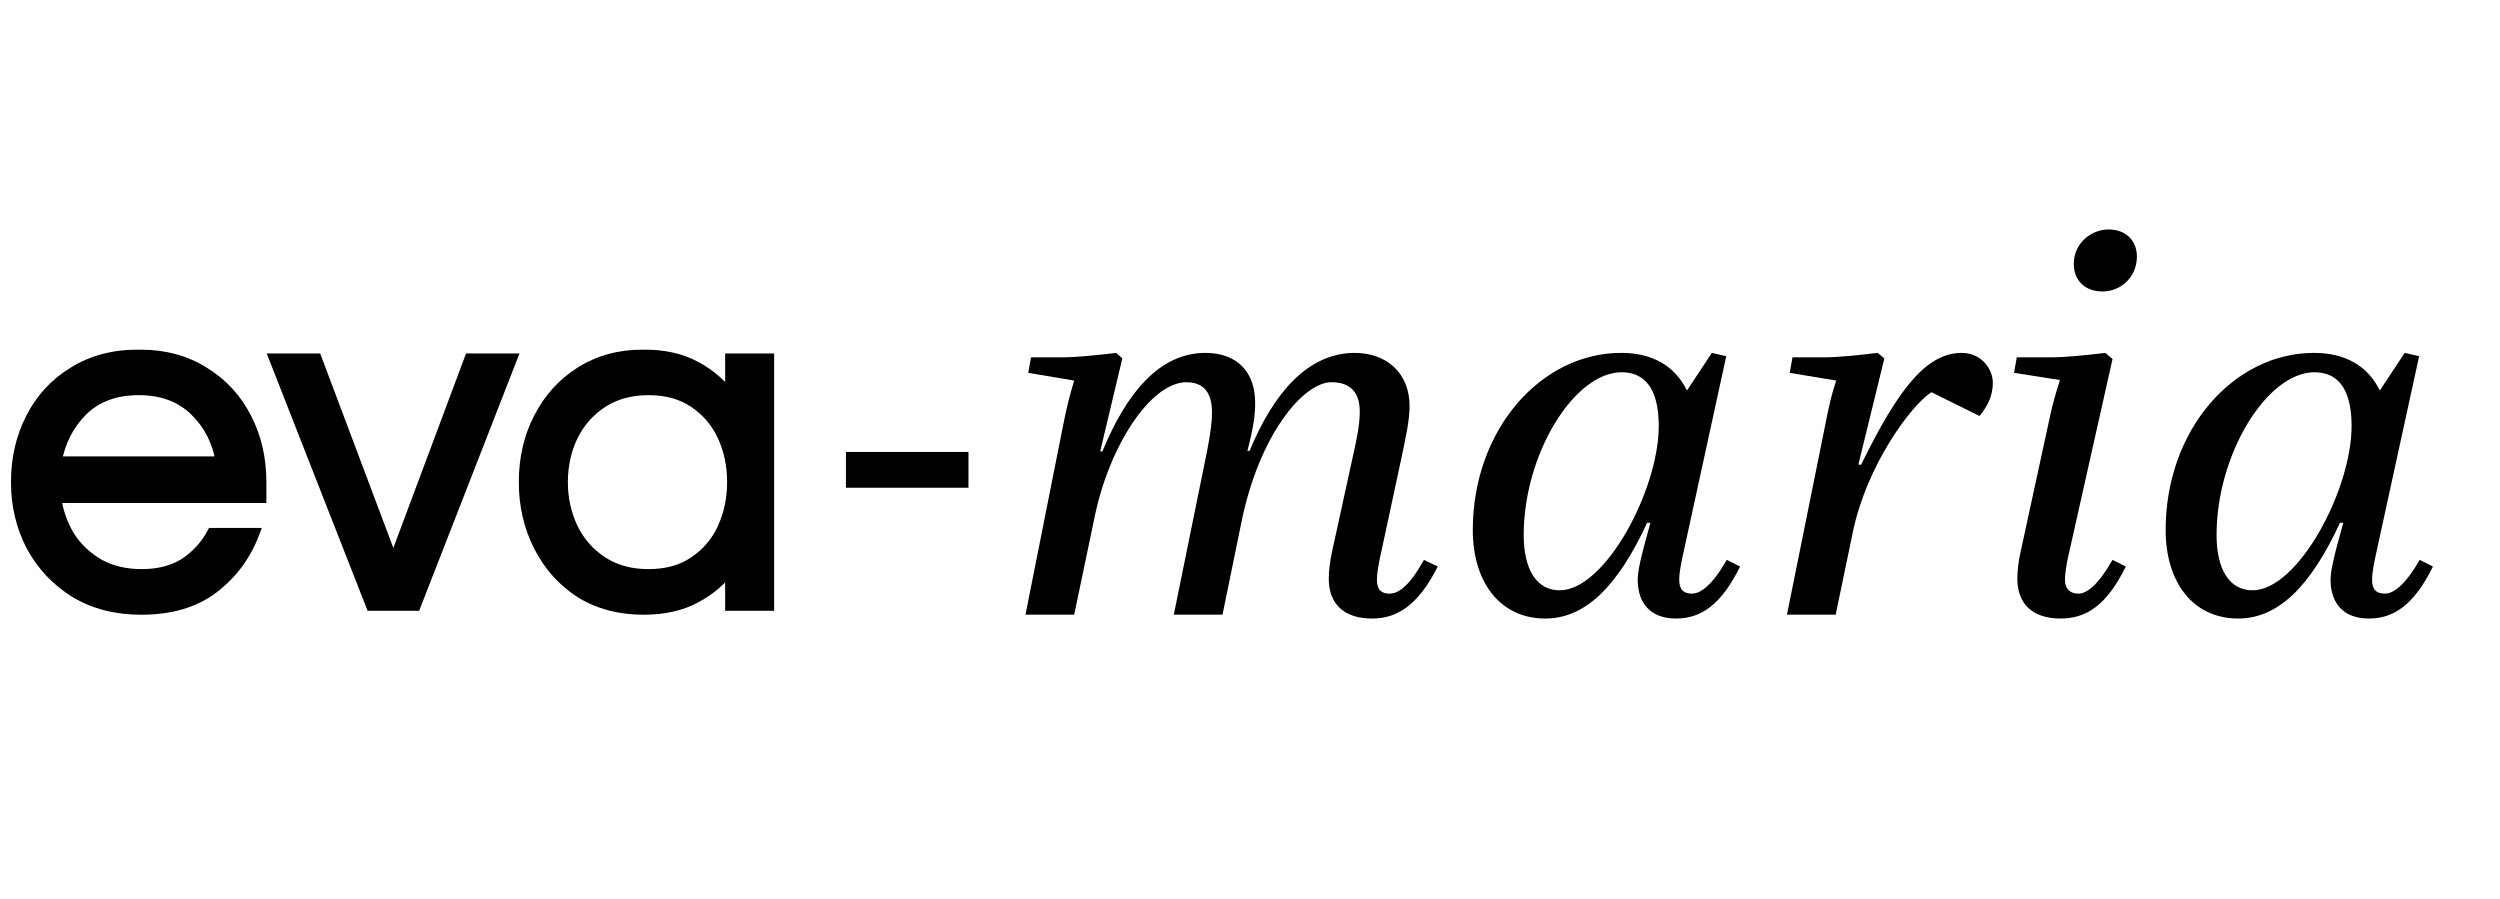
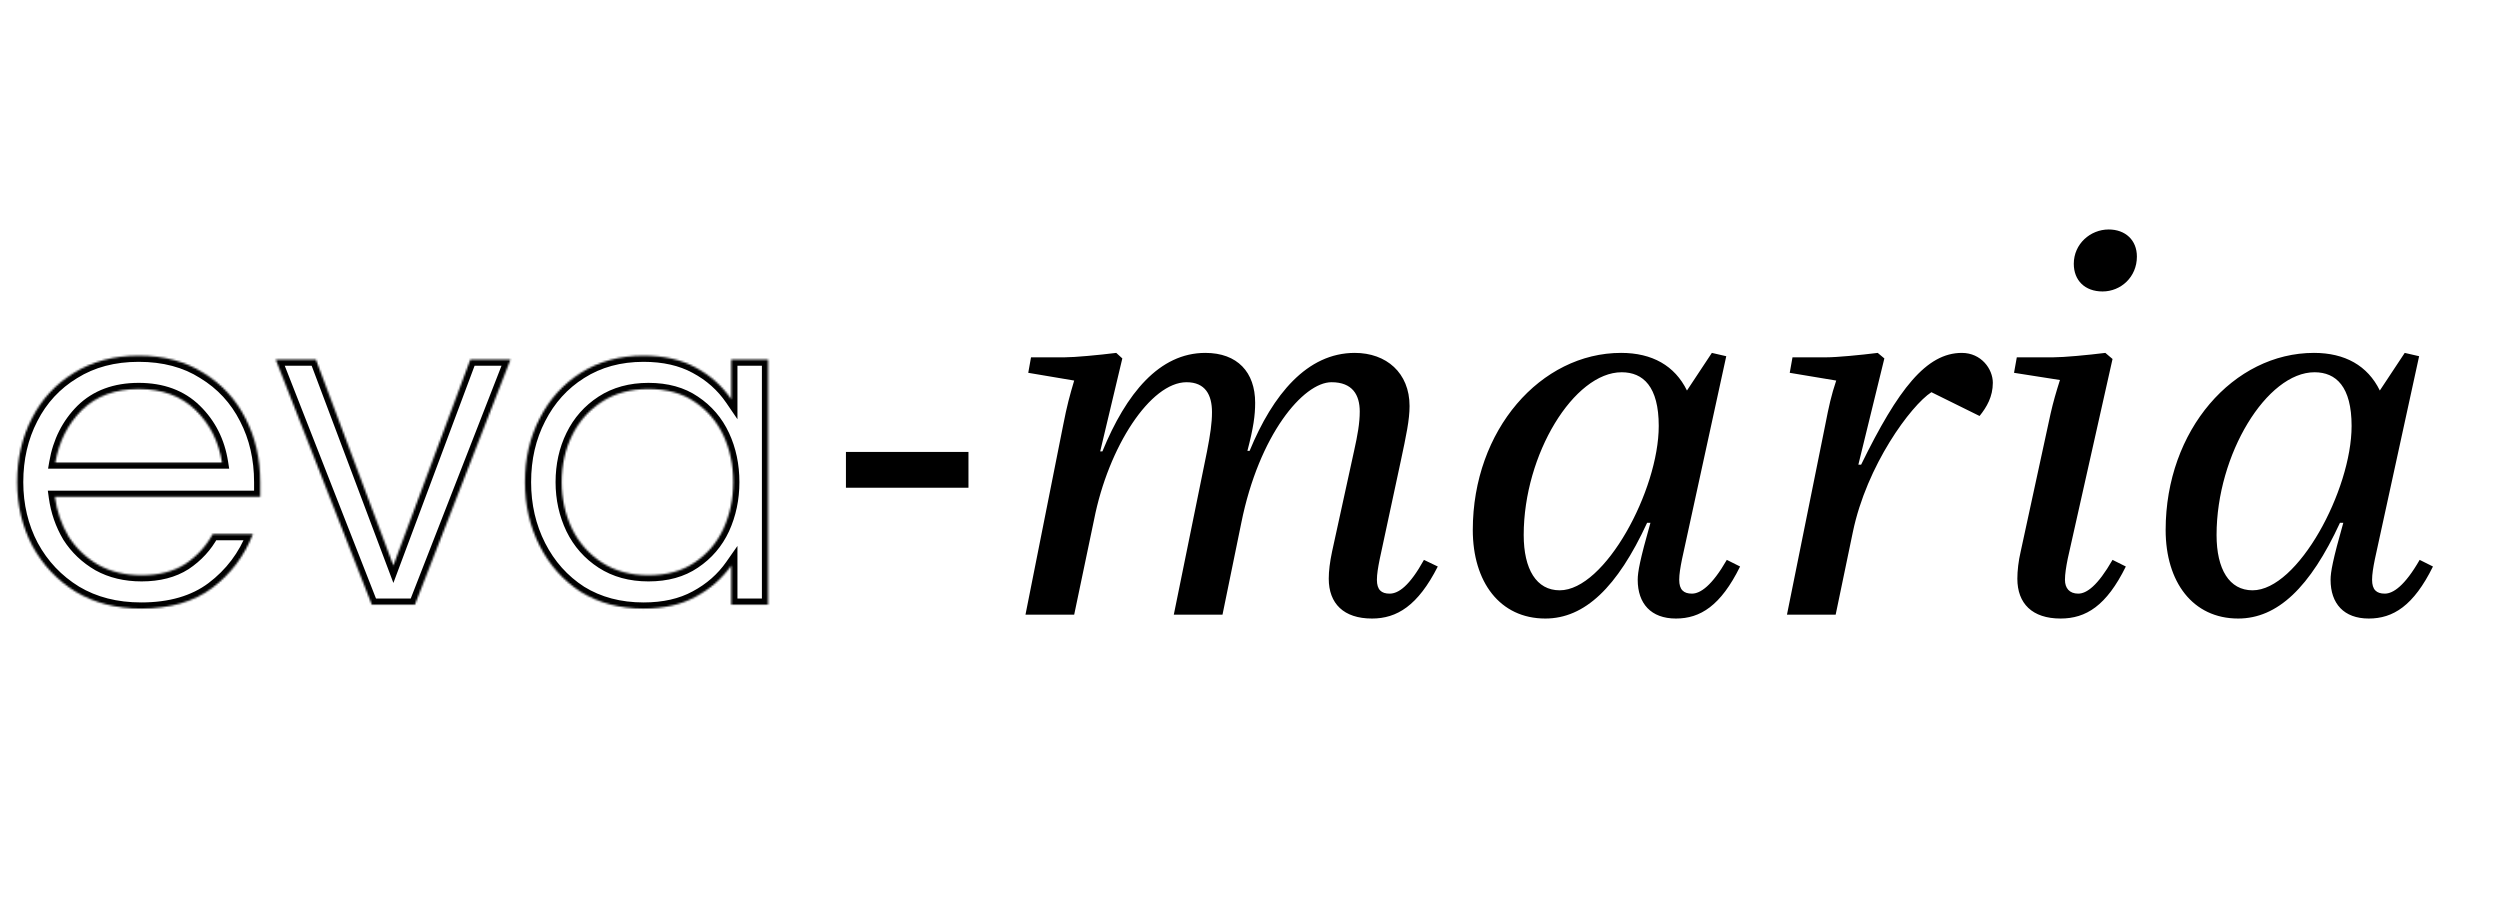
<svg xmlns="http://www.w3.org/2000/svg" width="1301" height="468" fill="none">
  <path fill="#000" d="M440.226 253.807v-18.619h63.764v18.619h-63.764zm273.722 68.076c-14.688 0-22.464-7.776-22.464-20.736 0-4.032.576-8.64 1.728-14.112l11.52-52.704c1.728-7.776 2.88-14.112 2.88-20.16 0-8.64-3.744-15.264-14.688-15.264-14.688 0-37.728 27.36-46.944 73.152l-9.792 47.808h-25.344l17.28-84.96c1.728-8.928 2.592-14.688 2.592-20.448 0-8.928-3.456-15.552-13.248-15.552-18.72 0-40.608 33.408-48.096 71.424l-10.368 49.536H533.66l19.584-98.496c2.016-10.368 3.456-15.552 5.76-23.328l-23.904-4.032 1.44-8.064h17.568c5.184 0 17.568-1.152 26.784-2.304l3.168 2.88-11.52 48.384h1.152c12.384-30.24 29.664-51.264 53.568-51.264 16.704 0 25.92 10.08 25.92 25.92 0 6.624-.864 12.96-4.032 25.056h1.152c12.096-29.376 29.952-50.976 54.72-50.976 16.416 0 28.512 10.368 28.512 27.648 0 7.2-1.728 15.264-4.608 28.8l-10.944 50.976c-.864 4.32-1.44 7.776-1.44 10.656 0 5.184 2.304 7.2 6.624 7.2 4.608 0 10.368-4.032 17.856-17.568l7.2 3.456c-10.368 20.448-21.312 27.072-34.272 27.072zm90.22 0c-23.616 0-37.728-19.008-37.728-46.08 0-52.128 35.424-92.16 77.184-92.16 16.128 0 27.936 6.624 34.272 19.584l12.96-19.584 7.488 1.728-23.04 105.696c-.864 4.32-1.44 7.776-1.44 10.656 0 5.184 2.304 7.2 6.624 7.2s10.368-4.032 18.144-17.568l6.912 3.456c-10.08 20.448-20.736 27.072-33.408 27.072-12.96 0-19.872-7.776-19.872-20.16 0-4.032 1.152-10.368 6.624-29.664h-1.728c-15.552 33.696-32.544 49.824-52.992 49.824zm7.488-14.688c23.616 0 51.552-52.128 51.552-85.536 0-20.448-8.064-27.936-19.296-27.936-24.768 0-50.976 42.624-50.976 84.672 0 17.856 6.624 28.8 18.72 28.8zm118.278 12.672 19.872-98.496c2.016-10.368 3.168-15.552 5.76-23.328l-24.192-4.032 1.44-8.064h17.568c5.472 0 17.568-1.152 26.784-2.304l3.456 2.88-13.536 55.296h1.44c19.296-39.456 33.984-58.176 52.414-58.176 10.08 0 16.13 8.352 16.13 15.552 0 7.2-3.17 12.672-6.91 17.28l-25.06-12.384c-10.654 6.912-33.694 38.016-40.894 72.864l-8.928 42.912h-25.344zm164.246-168.192c-9.22 0-14.98-5.76-14.98-14.4 0-10.368 8.64-17.856 18.15-17.856 8.64 0 14.69 5.472 14.69 14.112 0 10.656-8.36 18.144-17.86 18.144zm-21.89 170.208c-14.69 0-22.46-7.776-22.46-20.736 0-4.032.57-9.216 1.73-14.112l15.55-71.712c1.44-6.336 2.88-11.232 4.89-17.568l-23.9-3.744 1.44-8.064h19.01c5.47 0 17.85-1.152 27.07-2.304l3.74 3.168-23.32 103.968c-.87 4.32-1.44 8.064-1.44 10.944 0 4.32 2.3 7.2 6.91 7.2 4.32 0 10.08-4.032 17.85-17.568l6.92 3.456c-10.08 20.448-20.74 27.072-33.99 27.072zm92.44 0c-23.62 0-37.73-19.008-37.73-46.08 0-52.128 35.43-92.16 77.19-92.16 16.12 0 27.93 6.624 34.27 19.584l12.96-19.584 7.49 1.728-23.04 105.696c-.87 4.32-1.44 7.776-1.44 10.656 0 5.184 2.3 7.2 6.62 7.2s10.37-4.032 18.14-17.568l6.92 3.456c-10.08 20.448-20.74 27.072-33.41 27.072-12.96 0-19.87-7.776-19.87-20.16 0-4.032 1.15-10.368 6.62-29.664h-1.73c-15.55 33.696-32.54 49.824-52.99 49.824zm7.49-14.688c23.61 0 51.55-52.128 51.55-85.536 0-20.448-8.06-27.936-19.3-27.936-24.76 0-50.97 42.624-50.97 84.672 0 17.856 6.62 28.8 18.72 28.8z" />
  <mask id="a" width="398" height="139" x="5.245" y="181.666" fill="#000" maskUnits="userSpaceOnUse">
-     <path fill="#fff" d="M5.245 181.666h398v139h-398z" />
    <path d="M73.446 316.707c-12.923 0-24.23-2.891-33.922-8.672-9.692-5.952-17.259-13.943-22.7-23.976-5.271-10.032-7.907-21.084-7.907-33.157 0-12.243 2.55-23.295 7.652-33.157 5.1-10.032 12.413-17.939 21.935-23.72 9.522-5.952 20.744-8.927 33.667-8.927 13.093 0 24.315 2.975 33.667 8.927 9.523 5.781 16.834 13.688 21.935 23.72 5.101 9.862 7.652 20.914 7.652 33.157v7.652H28.556c1.02 7.482 3.401 14.368 7.142 20.659 3.91 6.122 9.097 11.053 15.558 14.794 6.462 3.57 13.944 5.356 22.445 5.356 9.012 0 16.579-1.956 22.7-5.866 6.122-4.081 10.883-9.267 14.284-15.559h20.914c-4.421 11.393-11.477 20.745-21.17 28.056-9.522 7.142-21.85 10.713-36.983 10.713zM28.811 240.7h86.72c-1.701-10.883-6.292-19.98-13.773-27.291-7.482-7.312-17.344-10.968-29.587-10.968-12.243 0-22.105 3.656-29.587 10.968-7.311 7.311-11.902 16.408-13.773 27.291zm164.675 73.966-49.991-127.528h20.915l40.299 107.124 40.044-107.124h20.914l-49.736 127.528h-22.445zm141.427 2.041c-12.413 0-23.295-2.891-32.647-8.672-9.182-5.952-16.324-13.943-21.425-23.976-5.101-10.032-7.652-21.084-7.652-33.157 0-12.243 2.551-23.295 7.652-33.157 5.101-10.032 12.243-17.939 21.425-23.72 9.352-5.952 20.234-8.927 32.647-8.927 10.542 0 19.554 2.04 27.036 6.121 7.652 4.081 13.858 9.607 18.619 16.579v-20.66h19.129v127.528h-19.129v-20.404c-4.761 6.801-10.967 12.242-18.619 16.323-7.482 4.081-16.494 6.122-27.036 6.122zm2.551-17.344c9.522 0 17.513-2.211 23.975-6.632 6.631-4.421 11.647-10.287 15.048-17.598 3.401-7.482 5.101-15.559 5.101-24.231 0-8.842-1.7-16.919-5.101-24.23-3.401-7.312-8.417-13.178-15.048-17.599-6.462-4.421-14.453-6.632-23.975-6.632-9.353 0-17.429 2.211-24.231 6.632-6.801 4.421-11.987 10.287-15.558 17.599-3.571 7.311-5.356 15.388-5.356 24.23 0 8.672 1.785 16.749 5.356 24.231 3.571 7.311 8.757 13.177 15.558 17.598 6.802 4.421 14.878 6.632 24.231 6.632z" />
  </mask>
-   <path fill="#000" d="M73.446 316.707c-12.923 0-24.23-2.891-33.922-8.672-9.692-5.952-17.259-13.943-22.7-23.976-5.271-10.032-7.907-21.084-7.907-33.157 0-12.243 2.55-23.295 7.652-33.157 5.1-10.032 12.413-17.939 21.935-23.72 9.522-5.952 20.744-8.927 33.667-8.927 13.093 0 24.315 2.975 33.667 8.927 9.523 5.781 16.834 13.688 21.935 23.72 5.101 9.862 7.652 20.914 7.652 33.157v7.652H28.556c1.02 7.482 3.401 14.368 7.142 20.659 3.91 6.122 9.097 11.053 15.558 14.794 6.462 3.57 13.944 5.356 22.445 5.356 9.012 0 16.579-1.956 22.7-5.866 6.122-4.081 10.883-9.267 14.284-15.559h20.914c-4.421 11.393-11.477 20.745-21.17 28.056-9.522 7.142-21.85 10.713-36.983 10.713zM28.811 240.7h86.72c-1.701-10.883-6.292-19.98-13.773-27.291-7.482-7.312-17.344-10.968-29.587-10.968-12.243 0-22.105 3.656-29.587 10.968-7.311 7.311-11.902 16.408-13.773 27.291zm164.675 73.966-49.991-127.528h20.915l40.299 107.124 40.044-107.124h20.914l-49.736 127.528h-22.445zm141.427 2.041c-12.413 0-23.295-2.891-32.647-8.672-9.182-5.952-16.324-13.943-21.425-23.976-5.101-10.032-7.652-21.084-7.652-33.157 0-12.243 2.551-23.295 7.652-33.157 5.101-10.032 12.243-17.939 21.425-23.72 9.352-5.952 20.234-8.927 32.647-8.927 10.542 0 19.554 2.04 27.036 6.121 7.652 4.081 13.858 9.607 18.619 16.579v-20.66h19.129v127.528h-19.129v-20.404c-4.761 6.801-10.967 12.242-18.619 16.323-7.482 4.081-16.494 6.122-27.036 6.122zm2.551-17.344c9.522 0 17.513-2.211 23.975-6.632 6.631-4.421 11.647-10.287 15.048-17.598 3.401-7.482 5.101-15.559 5.101-24.231 0-8.842-1.7-16.919-5.101-24.23-3.401-7.312-8.417-13.178-15.048-17.599-6.462-4.421-14.453-6.632-23.975-6.632-9.353 0-17.429 2.211-24.231 6.632-6.801 4.421-11.987 10.287-15.558 17.599-3.571 7.311-5.356 15.388-5.356 24.23 0 8.672 1.785 16.749 5.356 24.231 3.571 7.311 8.757 13.177 15.558 17.598 6.802 4.421 14.878 6.632 24.231 6.632z" />
-   <path fill="#000" d="m39.524 308.035-1.675 2.727.018.01.018.011 1.639-2.748zm-22.7-23.976-2.833 1.489.01.019.01.018 2.813-1.526zm-.255-66.314 2.842 1.47.005-.01.005-.01-2.852-1.45zm21.935-23.72 1.66 2.735.018-.011.018-.011-1.696-2.713zm67.334 0-1.718 2.699.029.018.029.018 1.66-2.735zm21.935 23.72-2.852 1.45.005.01.005.01 2.842-1.47zm7.652 40.809v3.2h3.2v-3.2h-3.2zm-106.869 0v-3.2H24.89l.496 3.632 3.17-.432zm7.142 20.659-2.75 1.636.026.044.027.043 2.697-1.723zm15.558 14.794-1.603 2.769.028.016.028.015 1.547-2.8zm45.145-.51 1.723 2.696.026-.017.026-.017-1.775-2.662zm14.284-15.559v-3.2h-1.908l-.908 1.678 2.816 1.522zm20.914 0 2.983 1.158 1.691-4.358h-4.674v3.2zm-21.17 28.056 1.92 2.56.008-.005-1.928-2.555zM28.811 240.7l-3.153-.542-.643 3.742h3.796v-3.2zm86.72 0v3.2h3.738l-.577-3.694-3.161.494zm-13.773-27.291 2.236-2.289-2.236 2.289zm-59.173 0-2.237-2.289-.013.013-.013.013 2.262 2.263zm30.861 100.098c-12.43 0-23.155-2.776-32.283-8.22l-3.278 5.496c10.256 6.118 22.147 9.124 35.561 9.124v-6.4zm-32.248-8.199c-9.212-5.657-16.387-13.233-21.561-22.774l-5.626 3.051c5.708 10.524 13.666 18.931 23.838 25.177l3.35-5.454zm-21.541-22.737c-5.015-9.543-7.54-20.08-7.54-31.669h-6.4c0 12.557 2.746 24.125 8.274 34.646l5.666-2.977zm-7.54-31.669c0-11.784 2.451-22.324 7.294-31.687l-5.685-2.94c-5.36 10.361-8.009 21.926-8.009 34.627h6.4zm7.304-31.707c4.834-9.507 11.736-16.966 20.743-22.435l-3.321-5.471c-10.037 6.094-17.759 14.448-23.127 25.005l5.705 2.901zM40.2 196.738c8.94-5.588 19.555-8.44 31.971-8.44v-6.4c-13.43 0-25.26 3.098-35.363 9.413l3.392 5.427zm31.971-8.44c12.596 0 23.198 2.857 31.949 8.426l3.436-5.399c-9.952-6.333-21.795-9.427-35.385-9.427v6.4zm32.007 8.462c9.007 5.469 15.909 12.928 20.743 22.435l5.705-2.901c-5.368-10.557-13.09-18.911-23.127-25.005l-3.321 5.471zm20.753 22.455c4.843 9.363 7.294 19.903 7.294 31.687h6.4c0-12.701-2.65-24.266-8.009-34.627l-5.685 2.94zm7.294 31.687v7.652h6.4v-7.652h-6.4zm3.2 4.452H28.556v6.4h106.869v-6.4zm-110.04 3.632c1.077 7.893 3.595 15.191 7.562 21.863l5.502-3.271c-3.515-5.911-5.758-12.386-6.722-19.457l-6.341.865zm7.616 21.95c4.195 6.565 9.76 11.85 16.652 15.84l3.207-5.539c-6.032-3.491-10.838-8.069-14.465-13.746L33 280.936zm16.708 15.871c7.002 3.87 15.032 5.756 23.992 5.756v-6.4c-8.043 0-14.977-1.686-20.897-4.957l-3.095 5.601zm23.992 5.756c9.476 0 17.676-2.059 24.423-6.37L94.68 290.8c-5.496 3.511-12.43 5.363-20.978 5.363v6.4zm24.475-6.404c6.543-4.362 11.667-9.935 15.324-16.699l-5.631-3.044c-3.145 5.819-7.543 10.618-13.243 14.418l3.55 5.325zm12.509-15.021h20.914v-6.4h-20.914v6.4zm17.931-4.358c-4.207 10.842-10.9 19.709-20.114 26.66l3.855 5.109c10.17-7.673 17.591-17.51 22.225-29.453l-5.966-2.316zm-20.107 26.654c-8.833 6.626-20.432 10.073-35.063 10.073v6.4c15.636 0 28.693-3.695 38.903-11.353l-3.84-5.12zM28.811 243.9h86.72v-6.4h-86.72v6.4zm89.881-3.694c-1.801-11.526-6.695-21.265-14.698-29.086l-4.473 4.577c6.961 6.803 11.248 15.258 12.848 25.497l6.323-.988zm-14.698-29.086c-8.18-7.995-18.897-11.879-31.823-11.879v6.4c11.56 0 20.567 3.428 27.35 10.056l4.473-4.577zm-31.823-11.879c-12.926 0-23.642 3.884-31.823 11.879l4.473 4.577c6.783-6.628 15.79-10.056 27.35-10.056v-6.4zm-31.85 11.905c-7.811 7.812-12.689 17.524-14.663 29.012l6.307 1.084c1.767-10.277 6.07-18.759 12.882-25.57l-4.525-4.526zm153.165 103.52-2.979 1.168.797 2.032h2.182v-3.2zm-49.991-127.528v-3.2h-4.691l1.712 4.368 2.979-1.168zm20.915 0 2.995-1.127-.78-2.073h-2.215v3.2zm40.299 107.124-2.995 1.126 3.004 7.987 2.988-7.993-2.997-1.12zm40.044-107.124v-3.2h-2.221l-.777 2.08 2.998 1.12zm20.914 0 2.981 1.163 1.702-4.363h-4.683v3.2zm-49.736 127.528v3.2h2.187l.794-2.037-2.981-1.163zm-19.466-1.168L146.474 185.97l-5.958 2.336 49.991 127.528 5.958-2.336zm-52.97-123.16h20.915v-6.4h-20.915v6.4zm17.92-2.073 40.299 107.123 5.99-2.253-40.299-107.124-5.99 2.254zm46.291 107.117 40.044-107.123-5.995-2.241-40.044 107.123 5.995 2.241zm37.047-105.044h20.914v-6.4h-20.914v6.4zm17.933-4.363L212.95 313.504l5.962 2.325 49.736-127.528-5.962-2.326zm-46.755 125.491h-22.445v6.4h22.445v-6.4zm86.335-3.431-1.741 2.685.029.019.029.018 1.683-2.722zm-21.425-90.29 2.842 1.47.005-.01.005-.01-2.852-1.45zm21.425-23.72 1.705 2.708.006-.005.007-.004-1.718-2.699zm59.683-2.806-1.532 2.809.013.007.013.007 1.506-2.823zm18.619 16.579-2.643 1.804 5.843 8.555v-10.359h-3.2zm0-20.66v-3.2h-3.2v3.2h3.2zm19.129 0h3.2v-3.2h-3.2v3.2zm0 127.528v3.2h3.2v-3.2h-3.2zm-19.129 0h-3.2v3.2h3.2v-3.2zm0-20.404h3.2V284.11l-5.821 8.317 2.621 1.835zm-18.619 16.323-1.506-2.823-.013.007-.013.007 1.532 2.809zm-.51-17.854-1.775-2.662-.016.011-.016.01 1.807 2.641zm15.048-17.598 2.902 1.349.006-.013.005-.012-2.913-1.324zm0-48.461-2.901 1.349 2.901-1.349zm-15.048-17.599-1.807 2.641.016.011.016.01 1.775-2.662zm-48.206 0-1.744-2.683 1.744 2.683zm-15.558 17.599-2.876-1.404 2.876 1.404zm0 48.461-2.888 1.378.006.013.006.013 2.876-1.404zm15.558 17.598 1.744-2.683-1.744 2.683zm21.68 20.776c-11.897 0-22.181-2.764-30.965-8.194l-3.365 5.444c9.921 6.132 21.401 9.15 34.33 9.15v-6.4zm-30.907-8.157c-8.695-5.636-15.459-13.196-20.313-22.741l-5.704 2.901c5.349 10.519 12.867 18.943 22.536 25.21l3.481-5.37zm-20.313-22.741c-4.856-9.55-7.304-20.101-7.304-31.707h-6.4c0 12.539 2.654 24.094 8 34.608l5.704-2.901zm-7.304-31.707c0-11.784 2.452-22.324 7.294-31.687l-5.684-2.94c-5.36 10.361-8.01 21.926-8.01 34.627h6.4zm7.304-31.707c4.85-9.537 11.603-17.001 20.278-22.462l-3.41-5.416c-9.69 6.101-17.22 14.45-22.572 24.977l5.704 2.901zm20.291-22.471c8.778-5.586 19.05-8.426 30.929-8.426v-6.4c-12.946 0-24.44 3.111-34.365 9.427l3.436 5.399zm30.929-8.426c10.132 0 18.591 1.96 25.504 5.73l3.064-5.618c-8.05-4.392-17.616-6.512-28.568-6.512v6.4zm25.53 5.744c7.209 3.845 13.021 9.027 17.482 15.56l5.286-3.609c-5.061-7.41-11.662-13.281-19.756-17.598l-3.012 5.647zm23.325 13.756v-20.66h-6.4v20.66h6.4zm-3.2-17.46h19.129v-6.4h-19.129v6.4zm15.929-3.2v127.528h6.4V187.138h-6.4zm3.2 124.328h-19.129v6.4h19.129v-6.4zm-15.929 3.2v-20.404h-6.4v20.404h6.4zm-5.821-22.239c-4.46 6.37-10.276 11.48-17.504 15.335l3.012 5.647c8.076-4.307 14.672-10.079 19.735-17.312l-5.243-3.67zm-17.53 15.349c-6.913 3.771-15.372 5.731-25.504 5.731v6.4c10.952 0 20.518-2.121 28.568-6.512l-3.064-5.619zm-22.953-5.213c10.025 0 18.682-2.333 25.782-7.191l-3.614-5.282c-5.824 3.985-13.15 6.073-22.168 6.073v6.4zm25.75-7.169c7.126-4.751 12.529-11.074 16.175-18.912l-5.803-2.699c-3.156 6.785-7.786 12.195-13.922 16.286l3.55 5.325zm16.186-18.937c3.6-7.921 5.388-16.452 5.388-25.555h-6.4c0 8.241-1.613 15.863-4.814 22.906l5.826 2.649zm5.388-25.555c0-9.263-1.784-17.806-5.399-25.58l-5.803 2.699c3.185 6.85 4.802 14.46 4.802 22.881h6.4zm-5.399-25.58c-3.646-7.838-9.049-14.161-16.175-18.912l-3.55 5.325c6.136 4.091 10.766 9.501 13.922 16.286l5.803-2.699zm-16.143-18.89c-7.1-4.858-15.757-7.191-25.782-7.191v6.4c9.018 0 16.344 2.088 22.168 6.073l3.614-5.282zm-25.782-7.191c-9.875 0-18.578 2.341-25.975 7.149l3.488 5.366c6.207-4.034 13.657-6.115 22.487-6.115v-6.4zm-25.975 7.149c-7.289 4.738-12.865 11.047-16.69 18.878l5.751 2.808c3.317-6.792 8.113-12.216 14.427-16.32l-3.488-5.366zm-16.69 18.878c-3.802 7.785-5.68 16.348-5.68 25.634h6.4c0-8.398 1.692-15.989 5.031-22.826l-5.751-2.808zm-5.68 25.634c0 9.126 1.882 17.677 5.668 25.609l5.776-2.757c-3.356-7.031-5.044-14.634-5.044-22.852h-6.4zm5.68 25.635c3.825 7.831 9.401 14.14 16.69 18.877l3.488-5.366c-6.314-4.104-11.11-9.527-14.427-16.32l-5.751 2.809zm16.69 18.877c7.397 4.808 16.1 7.149 25.975 7.149v-6.4c-8.83 0-16.28-2.08-22.487-6.115l-3.488 5.366z" mask="url(#a)" />
+   <path fill="#000" d="m39.524 308.035-1.675 2.727.018.01.018.011 1.639-2.748zm-22.7-23.976-2.833 1.489.01.019.01.018 2.813-1.526zm-.255-66.314 2.842 1.47.005-.01.005-.01-2.852-1.45zm21.935-23.72 1.66 2.735.018-.011.018-.011-1.696-2.713zm67.334 0-1.718 2.699.029.018.029.018 1.66-2.735zm21.935 23.72-2.852 1.45.005.01.005.01 2.842-1.47zm7.652 40.809v3.2h3.2v-3.2h-3.2zm-106.869 0v-3.2H24.89l.496 3.632 3.17-.432zm7.142 20.659-2.75 1.636.026.044.027.043 2.697-1.723zm15.558 14.794-1.603 2.769.028.016.028.015 1.547-2.8zm45.145-.51 1.723 2.696.026-.017.026-.017-1.775-2.662zm14.284-15.559v-3.2h-1.908l-.908 1.678 2.816 1.522zm20.914 0 2.983 1.158 1.691-4.358h-4.674v3.2zm-21.17 28.056 1.92 2.56.008-.005-1.928-2.555zM28.811 240.7l-3.153-.542-.643 3.742h3.796v-3.2zm86.72 0v3.2h3.738l-.577-3.694-3.161.494zm-13.773-27.291 2.236-2.289-2.236 2.289zm-59.173 0-2.237-2.289-.013.013-.013.013 2.262 2.263zm30.861 100.098c-12.43 0-23.155-2.776-32.283-8.22l-3.278 5.496c10.256 6.118 22.147 9.124 35.561 9.124v-6.4zm-32.248-8.199c-9.212-5.657-16.387-13.233-21.561-22.774l-5.626 3.051c5.708 10.524 13.666 18.931 23.838 25.177l3.35-5.454zm-21.541-22.737c-5.015-9.543-7.54-20.08-7.54-31.669h-6.4c0 12.557 2.746 24.125 8.274 34.646l5.666-2.977zm-7.54-31.669c0-11.784 2.451-22.324 7.294-31.687l-5.685-2.94c-5.36 10.361-8.009 21.926-8.009 34.627h6.4zm7.304-31.707c4.834-9.507 11.736-16.966 20.743-22.435l-3.321-5.471c-10.037 6.094-17.759 14.448-23.127 25.005l5.705 2.901zM40.2 196.738c8.94-5.588 19.555-8.44 31.971-8.44v-6.4c-13.43 0-25.26 3.098-35.363 9.413l3.392 5.427zm31.971-8.44c12.596 0 23.198 2.857 31.949 8.426l3.436-5.399c-9.952-6.333-21.795-9.427-35.385-9.427v6.4zm32.007 8.462c9.007 5.469 15.909 12.928 20.743 22.435l5.705-2.901c-5.368-10.557-13.09-18.911-23.127-25.005l-3.321 5.471zm20.753 22.455c4.843 9.363 7.294 19.903 7.294 31.687h6.4c0-12.701-2.65-24.266-8.009-34.627l-5.685 2.94zm7.294 31.687v7.652h6.4v-7.652zm3.2 4.452H28.556v6.4h106.869v-6.4zm-110.04 3.632c1.077 7.893 3.595 15.191 7.562 21.863l5.502-3.271c-3.515-5.911-5.758-12.386-6.722-19.457l-6.341.865zm7.616 21.95c4.195 6.565 9.76 11.85 16.652 15.84l3.207-5.539c-6.032-3.491-10.838-8.069-14.465-13.746L33 280.936zm16.708 15.871c7.002 3.87 15.032 5.756 23.992 5.756v-6.4c-8.043 0-14.977-1.686-20.897-4.957l-3.095 5.601zm23.992 5.756c9.476 0 17.676-2.059 24.423-6.37L94.68 290.8c-5.496 3.511-12.43 5.363-20.978 5.363v6.4zm24.475-6.404c6.543-4.362 11.667-9.935 15.324-16.699l-5.631-3.044c-3.145 5.819-7.543 10.618-13.243 14.418l3.55 5.325zm12.509-15.021h20.914v-6.4h-20.914v6.4zm17.931-4.358c-4.207 10.842-10.9 19.709-20.114 26.66l3.855 5.109c10.17-7.673 17.591-17.51 22.225-29.453l-5.966-2.316zm-20.107 26.654c-8.833 6.626-20.432 10.073-35.063 10.073v6.4c15.636 0 28.693-3.695 38.903-11.353l-3.84-5.12zM28.811 243.9h86.72v-6.4h-86.72v6.4zm89.881-3.694c-1.801-11.526-6.695-21.265-14.698-29.086l-4.473 4.577c6.961 6.803 11.248 15.258 12.848 25.497l6.323-.988zm-14.698-29.086c-8.18-7.995-18.897-11.879-31.823-11.879v6.4c11.56 0 20.567 3.428 27.35 10.056l4.473-4.577zm-31.823-11.879c-12.926 0-23.642 3.884-31.823 11.879l4.473 4.577c6.783-6.628 15.79-10.056 27.35-10.056v-6.4zm-31.85 11.905c-7.811 7.812-12.689 17.524-14.663 29.012l6.307 1.084c1.767-10.277 6.07-18.759 12.882-25.57l-4.525-4.526zm153.165 103.52-2.979 1.168.797 2.032h2.182v-3.2zm-49.991-127.528v-3.2h-4.691l1.712 4.368 2.979-1.168zm20.915 0 2.995-1.127-.78-2.073h-2.215v3.2zm40.299 107.124-2.995 1.126 3.004 7.987 2.988-7.993-2.997-1.12zm40.044-107.124v-3.2h-2.221l-.777 2.08 2.998 1.12zm20.914 0 2.981 1.163 1.702-4.363h-4.683v3.2zm-49.736 127.528v3.2h2.187l.794-2.037-2.981-1.163zm-19.466-1.168L146.474 185.97l-5.958 2.336 49.991 127.528 5.958-2.336zm-52.97-123.16h20.915v-6.4h-20.915v6.4zm17.92-2.073 40.299 107.123 5.99-2.253-40.299-107.124-5.99 2.254zm46.291 107.117 40.044-107.123-5.995-2.241-40.044 107.123 5.995 2.241zm37.047-105.044h20.914v-6.4h-20.914v6.4zm17.933-4.363L212.95 313.504l5.962 2.325 49.736-127.528-5.962-2.326zm-46.755 125.491h-22.445v6.4h22.445v-6.4zm86.335-3.431-1.741 2.685.029.019.029.018 1.683-2.722zm-21.425-90.29 2.842 1.47.005-.01.005-.01-2.852-1.45zm21.425-23.72 1.705 2.708.006-.005.007-.004-1.718-2.699zm59.683-2.806-1.532 2.809.013.007.013.007 1.506-2.823zm18.619 16.579-2.643 1.804 5.843 8.555v-10.359h-3.2zm0-20.66v-3.2h-3.2v3.2h3.2zm19.129 0h3.2v-3.2h-3.2v3.2zm0 127.528v3.2h3.2v-3.2h-3.2zm-19.129 0h-3.2v3.2h3.2v-3.2zm0-20.404h3.2V284.11l-5.821 8.317 2.621 1.835zm-18.619 16.323-1.506-2.823-.013.007-.013.007 1.532 2.809zm-.51-17.854-1.775-2.662-.016.011-.016.01 1.807 2.641zm15.048-17.598 2.902 1.349.006-.013.005-.012-2.913-1.324zm0-48.461-2.901 1.349 2.901-1.349zm-15.048-17.599-1.807 2.641.016.011.016.01 1.775-2.662zm-48.206 0-1.744-2.683 1.744 2.683zm-15.558 17.599-2.876-1.404 2.876 1.404zm0 48.461-2.888 1.378.006.013.006.013 2.876-1.404zm15.558 17.598 1.744-2.683-1.744 2.683zm21.68 20.776c-11.897 0-22.181-2.764-30.965-8.194l-3.365 5.444c9.921 6.132 21.401 9.15 34.33 9.15v-6.4zm-30.907-8.157c-8.695-5.636-15.459-13.196-20.313-22.741l-5.704 2.901c5.349 10.519 12.867 18.943 22.536 25.21l3.481-5.37zm-20.313-22.741c-4.856-9.55-7.304-20.101-7.304-31.707h-6.4c0 12.539 2.654 24.094 8 34.608l5.704-2.901zm-7.304-31.707c0-11.784 2.452-22.324 7.294-31.687l-5.684-2.94c-5.36 10.361-8.01 21.926-8.01 34.627h6.4zm7.304-31.707c4.85-9.537 11.603-17.001 20.278-22.462l-3.41-5.416c-9.69 6.101-17.22 14.45-22.572 24.977l5.704 2.901zm20.291-22.471c8.778-5.586 19.05-8.426 30.929-8.426v-6.4c-12.946 0-24.44 3.111-34.365 9.427l3.436 5.399zm30.929-8.426c10.132 0 18.591 1.96 25.504 5.73l3.064-5.618c-8.05-4.392-17.616-6.512-28.568-6.512v6.4zm25.53 5.744c7.209 3.845 13.021 9.027 17.482 15.56l5.286-3.609c-5.061-7.41-11.662-13.281-19.756-17.598l-3.012 5.647zm23.325 13.756v-20.66h-6.4v20.66h6.4zm-3.2-17.46h19.129v-6.4h-19.129v6.4zm15.929-3.2v127.528h6.4V187.138h-6.4zm3.2 124.328h-19.129v6.4h19.129v-6.4zm-15.929 3.2v-20.404h-6.4v20.404h6.4zm-5.821-22.239c-4.46 6.37-10.276 11.48-17.504 15.335l3.012 5.647c8.076-4.307 14.672-10.079 19.735-17.312l-5.243-3.67zm-17.53 15.349c-6.913 3.771-15.372 5.731-25.504 5.731v6.4c10.952 0 20.518-2.121 28.568-6.512l-3.064-5.619zm-22.953-5.213c10.025 0 18.682-2.333 25.782-7.191l-3.614-5.282c-5.824 3.985-13.15 6.073-22.168 6.073v6.4zm25.75-7.169c7.126-4.751 12.529-11.074 16.175-18.912l-5.803-2.699c-3.156 6.785-7.786 12.195-13.922 16.286l3.55 5.325zm16.186-18.937c3.6-7.921 5.388-16.452 5.388-25.555h-6.4c0 8.241-1.613 15.863-4.814 22.906l5.826 2.649zm5.388-25.555c0-9.263-1.784-17.806-5.399-25.58l-5.803 2.699c3.185 6.85 4.802 14.46 4.802 22.881h6.4zm-5.399-25.58c-3.646-7.838-9.049-14.161-16.175-18.912l-3.55 5.325c6.136 4.091 10.766 9.501 13.922 16.286l5.803-2.699zm-16.143-18.89c-7.1-4.858-15.757-7.191-25.782-7.191v6.4c9.018 0 16.344 2.088 22.168 6.073l3.614-5.282zm-25.782-7.191c-9.875 0-18.578 2.341-25.975 7.149l3.488 5.366c6.207-4.034 13.657-6.115 22.487-6.115v-6.4zm-25.975 7.149c-7.289 4.738-12.865 11.047-16.69 18.878l5.751 2.808c3.317-6.792 8.113-12.216 14.427-16.32l-3.488-5.366zm-16.69 18.878c-3.802 7.785-5.68 16.348-5.68 25.634h6.4c0-8.398 1.692-15.989 5.031-22.826l-5.751-2.808zm-5.68 25.634c0 9.126 1.882 17.677 5.668 25.609l5.776-2.757c-3.356-7.031-5.044-14.634-5.044-22.852h-6.4zm5.68 25.635c3.825 7.831 9.401 14.14 16.69 18.877l3.488-5.366c-6.314-4.104-11.11-9.527-14.427-16.32l-5.751 2.809zm16.69 18.877c7.397 4.808 16.1 7.149 25.975 7.149v-6.4c-8.83 0-16.28-2.08-22.487-6.115l-3.488 5.366z" mask="url(#a)" />
</svg>